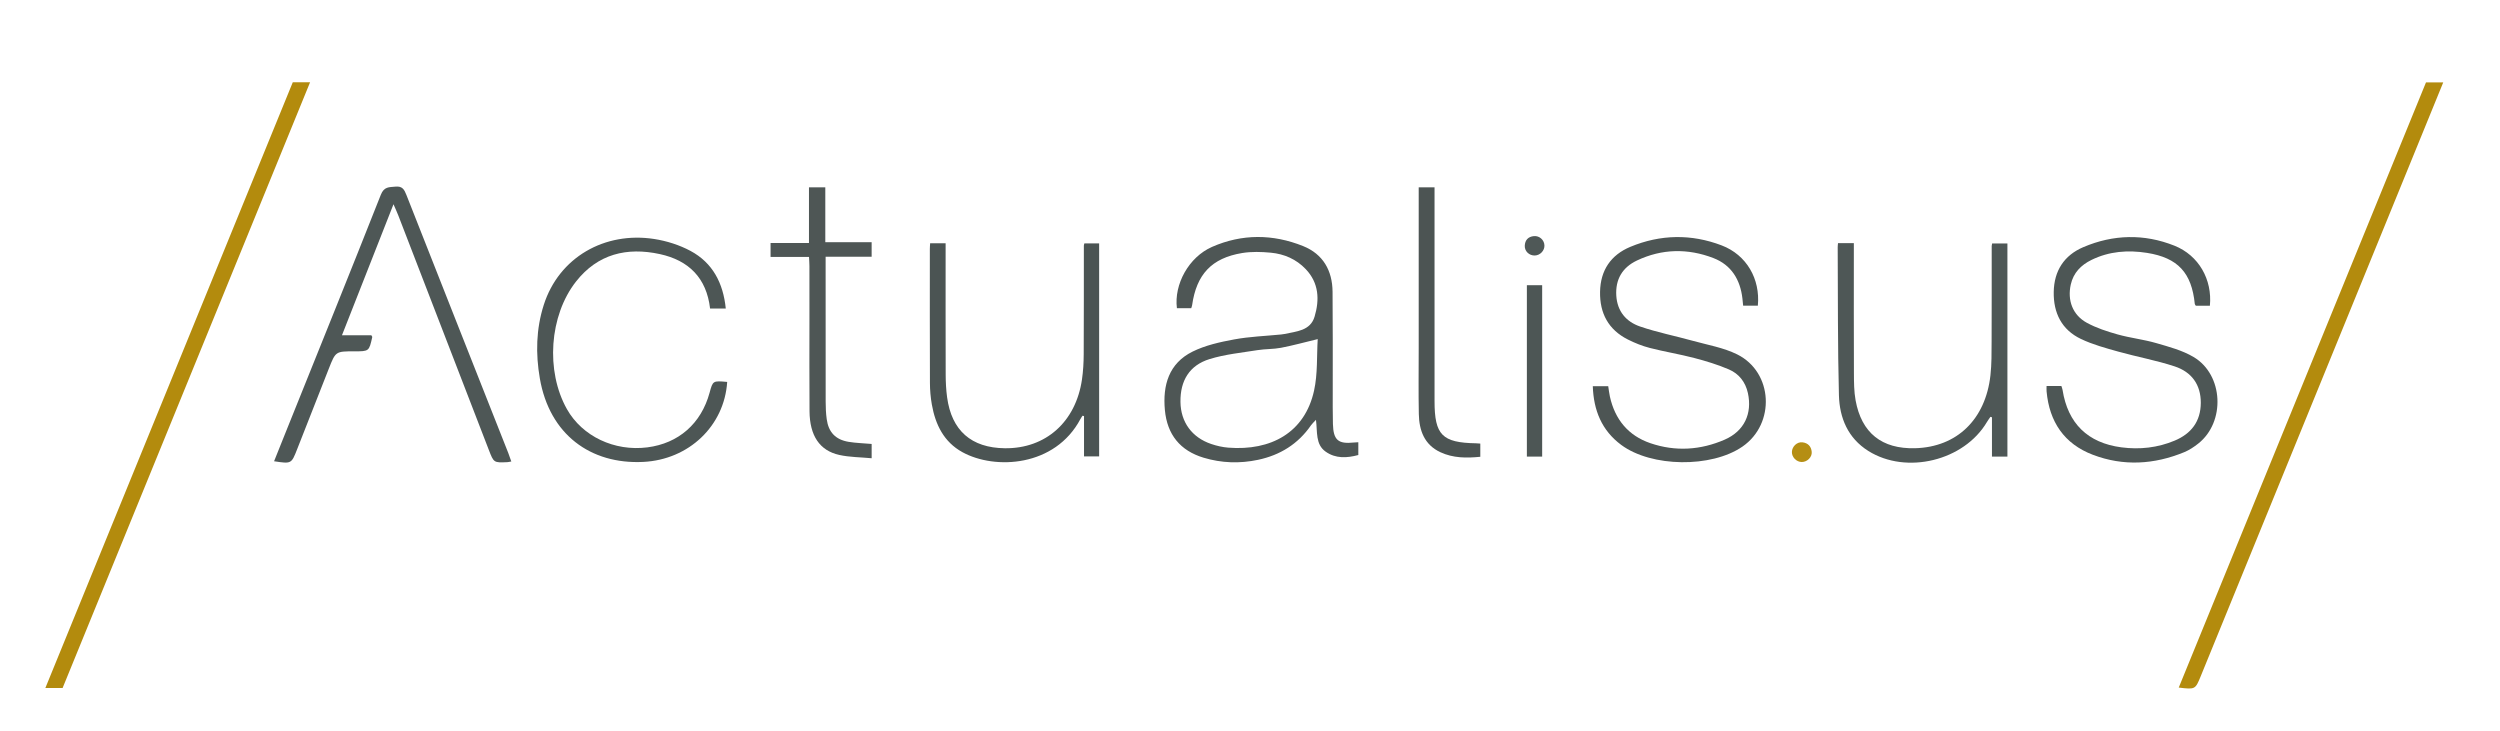
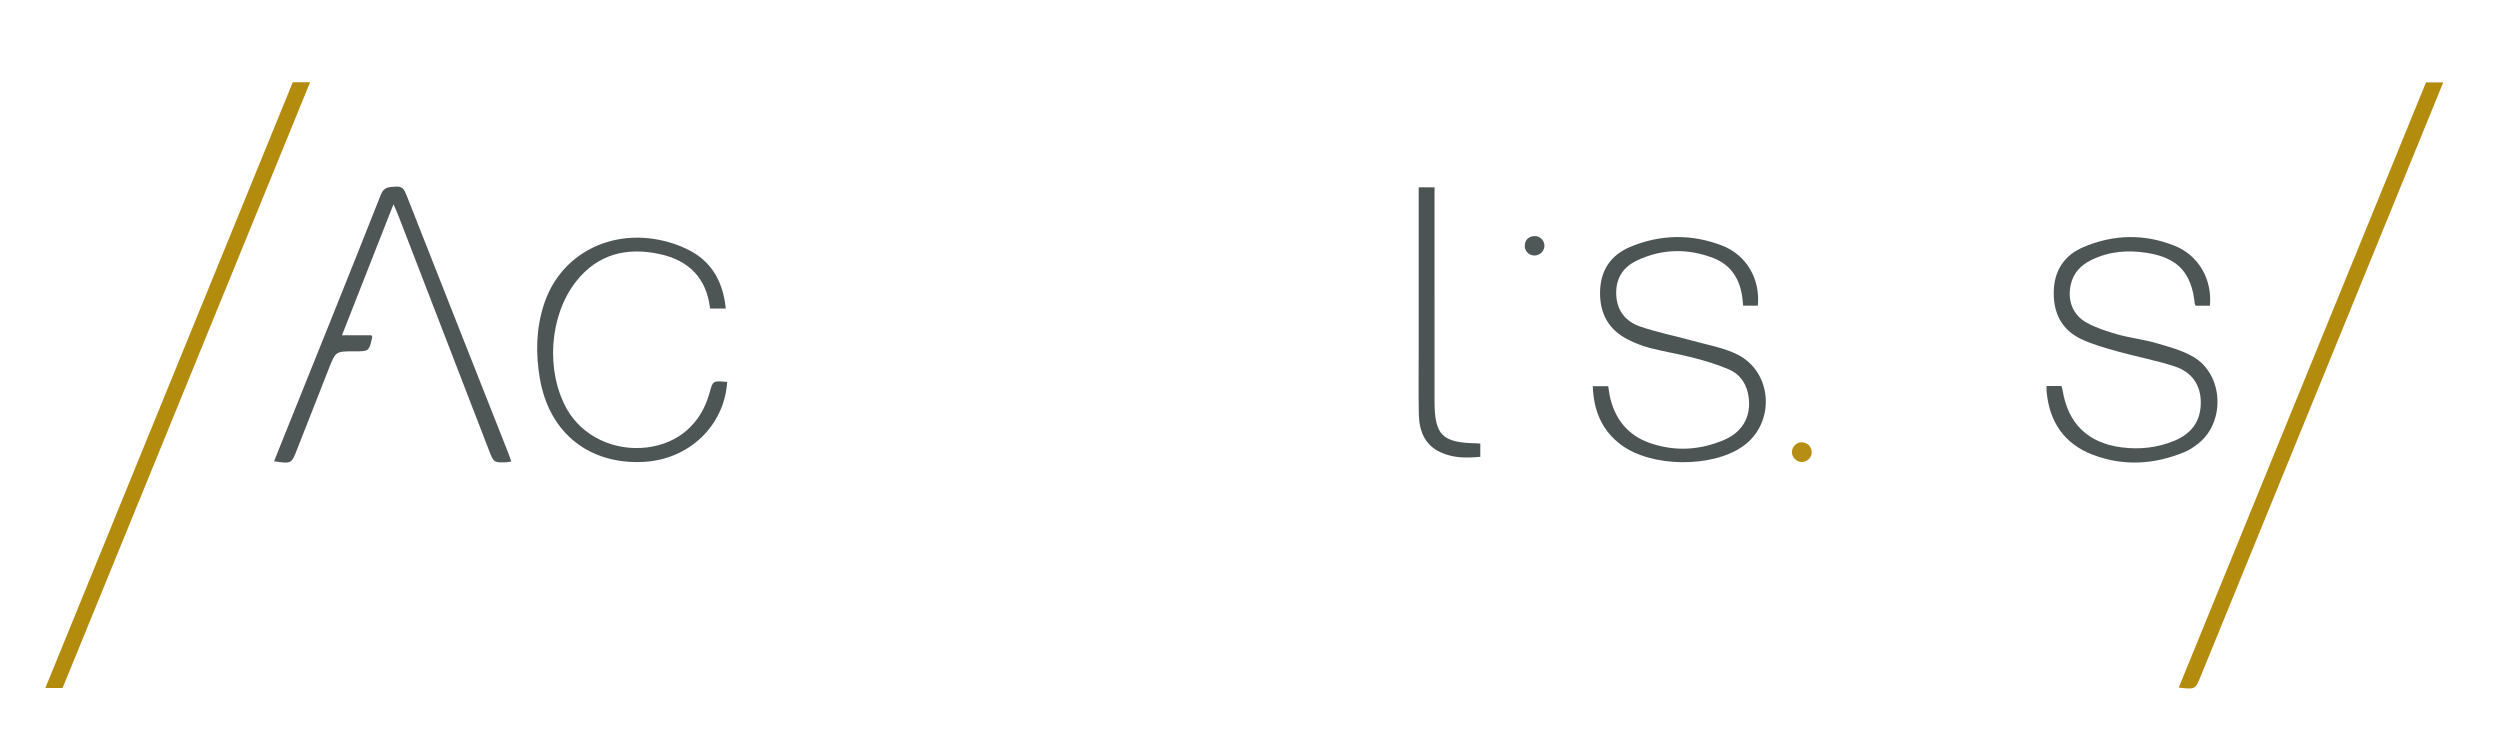
<svg xmlns="http://www.w3.org/2000/svg" version="1.1" id="Capa_1" x="0px" y="0px" width="342px" height="100px" viewBox="0 0 342 100" xml:space="preserve">
  <g>
-     <path fill-rule="evenodd" clip-rule="evenodd" fill="#4E5655" d="M185.818,60.498c0,0.632,0,1.139,0,1.749 c-1.562,0.417-3.09,0.508-4.46-0.454c-1.431-1.003-1.114-2.694-1.335-4.36c-0.332,0.362-0.534,0.537-0.681,0.75 c-1.77,2.562-4.227,4.079-7.237,4.719c-2.504,0.533-5.005,0.451-7.459-0.29c-3.195-0.965-4.979-3.153-5.291-6.517 c-0.315-3.397,0.544-6.387,3.781-7.992c1.749-0.867,3.754-1.311,5.694-1.67c2.111-0.391,4.281-0.463,6.426-0.676 c0.159-0.016,0.318-0.036,0.474-0.07c1.624-0.359,3.525-0.427,4.105-2.373c0.688-2.308,0.601-4.595-1.211-6.497 c-1.3-1.364-2.943-2.074-4.771-2.248c-1.299-0.124-2.649-0.165-3.93,0.046c-4.174,0.691-6.245,2.922-6.843,7.138 c-0.017,0.116-0.065,0.227-0.119,0.405c-0.649,0-1.307,0-1.962,0c-0.407-3.269,1.62-6.984,4.813-8.386 c4.1-1.8,8.324-1.769,12.458-0.106c2.727,1.097,3.996,3.345,4.024,6.242c0.045,4.51,0.019,9.021,0.024,13.532 c0.002,1.517-0.017,3.034,0.025,4.55c0.061,2.216,0.713,2.774,2.873,2.545C185.373,60.519,185.529,60.515,185.818,60.498z M180.264,46.389c-1.816,0.438-3.406,0.879-5.021,1.188c-1.052,0.202-2.15,0.151-3.211,0.321c-2.197,0.352-4.447,0.57-6.558,1.222 c-2.766,0.854-4.024,2.958-3.987,5.861c0.034,2.749,1.557,4.865,4.216,5.76c0.749,0.252,1.545,0.436,2.331,0.497 c5.832,0.46,10.465-2.058,11.729-7.798C180.274,51.12,180.122,48.654,180.264,46.389z" />
    <path fill-rule="evenodd" clip-rule="evenodd" fill="#B38B0D" d="M331.875,11.273c0.837,0,1.543,0,2.359,0 c-1.388,3.399-2.74,6.714-4.094,10.028c-9.69,23.727-19.38,47.453-29.071,71.179c-0.756,1.852-0.761,1.85-3.017,1.58 C309.331,66.453,320.597,38.879,331.875,11.273z" />
    <path fill-rule="evenodd" clip-rule="evenodd" fill="#B38B0D" d="M40.052,11.254c0.81,0,1.483,0,2.367,0 C31.11,38.936,19.843,66.514,8.563,94.121c-0.737,0-1.448,0-2.36,0C17.501,66.462,28.768,38.88,40.052,11.254z" />
    <path fill-rule="evenodd" clip-rule="evenodd" fill="#4E5756" d="M69.947,63.131c-0.24,0.042-0.391,0.086-0.544,0.093 c-1.856,0.083-1.854,0.081-2.533-1.676c-4.125-10.688-8.25-21.376-12.378-32.063c-0.167-0.434-0.365-0.855-0.662-1.546 c-2.393,6.083-4.684,11.911-7.05,17.927c1.51,0,2.804,0,4.022,0c0.089,0.168,0.13,0.208,0.124,0.238 c-0.438,1.958-0.438,1.958-2.444,1.958c-2.563,0-2.567-0.001-3.502,2.374c-1.447,3.674-2.891,7.349-4.334,11.025 c-0.784,1.997-0.782,1.998-3.153,1.638c0.569-1.42,1.129-2.819,1.691-4.218c4.316-10.74,8.659-21.469,12.911-32.234 c0.448-1.135,1.133-1.03,2.006-1.117c0.946-0.095,1.207,0.405,1.495,1.136c4.634,11.777,9.291,23.544,13.94,35.315 C69.68,62.344,69.8,62.718,69.947,63.131z" />
    <path fill-rule="evenodd" clip-rule="evenodd" fill="#4D5655" d="M302.313,41.828c-0.694,0-1.322,0-1.925,0 c-0.067-0.116-0.134-0.179-0.141-0.249c-0.427-4.245-2.294-6.314-6.538-6.986c-2.599-0.412-5.182-0.222-7.6,0.966 c-1.426,0.701-2.463,1.75-2.826,3.359c-0.485,2.154,0.245,4.171,2.191,5.235c1.313,0.717,2.782,1.194,4.23,1.6 c1.727,0.484,3.534,0.68,5.256,1.179c1.75,0.508,3.58,0.992,5.125,1.908c4.09,2.424,4.377,8.877,0.645,11.833 c-0.589,0.466-1.239,0.901-1.93,1.185c-4.112,1.691-8.319,1.945-12.496,0.356c-3.927-1.494-5.954-4.515-6.332-8.67 c-0.021-0.227-0.003-0.457-0.003-0.737c0.719,0,1.344,0,2.028,0c0.054,0.175,0.132,0.353,0.161,0.539 c0.723,4.574,3.437,7.244,8.049,7.85c2.499,0.328,4.949,0.059,7.282-0.917c2.271-0.949,3.566-2.63,3.58-5.162 c0.014-2.515-1.279-4.237-3.563-4.991c-2.529-0.834-5.175-1.311-7.745-2.031c-1.721-0.482-3.475-0.958-5.079-1.721 c-2.643-1.258-3.782-3.557-3.731-6.444c0.051-2.884,1.421-5,4.043-6.119c4.101-1.75,8.323-1.854,12.471-0.2 C300.795,34.94,302.654,38.24,302.313,41.828z" />
    <path fill-rule="evenodd" clip-rule="evenodd" fill="#4D5554" d="M240.474,41.816c-0.709,0-1.332,0-2.012,0 c-0.036-0.366-0.063-0.674-0.099-0.982c-0.298-2.58-1.515-4.585-3.97-5.531c-3.497-1.347-7.042-1.285-10.457,0.333 c-1.985,0.941-2.972,2.575-2.826,4.832c0.139,2.135,1.357,3.546,3.235,4.192c2.366,0.814,4.843,1.298,7.26,1.97 c2.029,0.564,4.173,0.925,6.033,1.846c4.927,2.44,5.266,9.483,0.735,12.614c-4.252,2.938-12.459,2.843-16.596-0.231 c-2.655-1.972-3.774-4.713-3.883-8.029c0.729,0,1.384,0,2.111,0c0.079,0.502,0.127,0.971,0.229,1.428 c0.696,3.121,2.504,5.334,5.54,6.371c3.427,1.17,6.864,0.951,10.163-0.486c2.682-1.168,3.788-3.568,3.176-6.371 c-0.332-1.517-1.229-2.647-2.598-3.235c-1.527-0.656-3.139-1.146-4.75-1.567c-2.005-0.525-4.061-0.854-6.067-1.371 c-1.034-0.266-2.051-0.673-3.006-1.155c-2.657-1.34-3.855-3.577-3.804-6.522c0.051-2.951,1.48-5.046,4.147-6.157 c4.107-1.711,8.336-1.781,12.486-0.196C238.936,34.871,240.818,38.161,240.474,41.816z" />
-     <path fill-rule="evenodd" clip-rule="evenodd" fill="#4E5756" d="M251.439,33.257c0.74,0,1.369,0,2.167,0c0,0.448,0,0.867,0,1.286 c0,5.508-0.013,11.016,0.011,16.524c0.005,1.233,0.008,2.488,0.227,3.694c0.814,4.479,3.598,6.677,8.149,6.555 c5.693-0.154,9.624-3.922,10.298-9.966c0.173-1.541,0.153-3.107,0.161-4.662c0.021-4.35,0.009-8.701,0.013-13.051 c0-0.078,0.026-0.156,0.058-0.329c0.667,0,1.354,0,2.091,0c0,9.714,0,19.396,0,29.154c-0.701,0-1.353,0-2.114,0 c0-1.813,0-3.594,0-5.375c-0.068-0.023-0.137-0.045-0.206-0.068c-0.16,0.236-0.335,0.464-0.479,0.709 c-3.127,5.3-11.011,7.238-16.229,3.962c-2.796-1.756-3.94-4.524-4.021-7.621c-0.175-6.74-0.128-13.486-0.169-20.23 C251.394,33.682,251.418,33.525,251.439,33.257z" />
    <path fill-rule="evenodd" clip-rule="evenodd" fill="#4D5655" d="M99.479,52.247c-0.388,6.01-5.243,10.642-11.495,10.944 C80.79,63.541,75.17,59.434,73.85,51.769c-0.583-3.387-0.519-6.75,0.537-10.058c2.079-6.513,8.35-10.073,15.125-9.015 c1.699,0.266,3.438,0.818,4.95,1.629c3.033,1.628,4.474,4.399,4.825,7.886c-0.744,0-1.425,0-2.148,0 c-0.48-4.186-2.924-6.592-6.865-7.449c-4.51-0.98-8.496-0.032-11.475,3.756c-3.655,4.646-4.178,12.248-1.242,17.454 c2.093,3.712,6.491,5.803,10.997,5.229c4.282-0.546,7.366-3.252,8.518-7.476C97.522,52.072,97.522,52.072,99.479,52.247z" />
-     <path fill-rule="evenodd" clip-rule="evenodd" fill="#4B5453" d="M127.242,33.275c0.689,0,1.354,0,2.118,0c0,0.463,0,0.892,0,1.32 c0,5.549-0.009,11.098,0.009,16.647c0.003,1.034,0.055,2.077,0.193,3.1c0.614,4.563,3.312,6.926,7.906,6.979 c5.576,0.063,9.7-3.596,10.546-9.411c0.166-1.14,0.229-2.304,0.236-3.457c0.027-4.95,0.015-9.9,0.021-14.851 c0-0.077,0.034-0.154,0.07-0.308c0.638,0,1.294,0,2.021,0c0,9.691,0,19.37,0,29.145c-0.649,0-1.296,0-2.069,0 c0-1.832,0-3.675,0-5.518c-0.067-0.017-0.135-0.034-0.203-0.051c-0.096,0.148-0.203,0.291-0.285,0.446 c-3.468,6.555-11.692,6.995-16.15,4.539c-2.545-1.402-3.692-3.773-4.179-6.512c-0.174-0.978-0.258-1.983-0.262-2.976 c-0.024-6.107-0.013-12.215-0.012-18.323C127.201,33.806,127.226,33.569,127.242,33.275z" />
-     <path fill-rule="evenodd" clip-rule="evenodd" fill="#4E5655" d="M119.242,60.732c0,0.632,0,1.183,0,1.956 c-1.526-0.145-3.015-0.136-4.431-0.452c-2.696-0.602-4.04-2.642-4.068-5.978c-0.035-4.228-0.011-8.456-0.011-12.684 c-0.001-2.394,0.002-4.787-0.003-7.18c0-0.387-0.034-0.773-0.056-1.249c-1.775,0-3.477,0-5.259,0c0-0.666,0-1.238,0-1.903 c1.717,0,3.42,0,5.254,0c0-2.572,0-5.062,0-7.617c0.793,0,1.456,0,2.234,0c0,2.462,0,4.916,0,7.511c2.155,0,4.206,0,6.339,0 c0,0.709,0,1.279,0,1.986c-2.054,0-4.108,0-6.295,0c0,0.556,0,0.98,0,1.405c0,6.143-0.005,12.286,0.006,18.428 c0.001,0.796,0.035,1.599,0.143,2.386c0.243,1.782,1.204,2.799,2.981,3.1C117.089,60.61,118.125,60.634,119.242,60.732z" />
    <path fill-rule="evenodd" clip-rule="evenodd" fill="#4C5453" d="M194.079,25.629c0.738,0,1.363,0,2.166,0c0,0.405,0,0.826,0,1.246 c0,9.333-0.002,18.666,0.001,27.999c0.001,4.636,1.038,5.685,5.68,5.769c0.159,0.003,0.317,0.02,0.58,0.038 c0,0.573,0,1.139,0,1.806c-1.87,0.188-3.727,0.188-5.472-0.63c-2.192-1.028-2.894-2.983-2.938-5.213 c-0.061-2.99-0.017-5.982-0.017-8.974c0-6.9,0-13.8,0-20.701C194.079,26.542,194.079,26.114,194.079,25.629z" />
-     <path fill-rule="evenodd" clip-rule="evenodd" fill="#4D5655" d="M208.876,39.013c0.752,0,1.415,0,2.092,0 c0,7.839,0,15.609,0,23.451c-0.716,0-1.373,0-2.092,0C208.876,54.659,208.876,46.885,208.876,39.013z" />
    <path fill-rule="evenodd" clip-rule="evenodd" fill="#B58E13" d="M246.486,63.203c-0.733-0.003-1.375-0.66-1.354-1.384 c0.022-0.733,0.697-1.385,1.419-1.312c0.774,0.079,1.229,0.556,1.293,1.322C247.904,62.545,247.213,63.207,246.486,63.203z" />
    <path fill-rule="evenodd" clip-rule="evenodd" fill="#4F5857" d="M209.96,34.954c-0.754,0.021-1.399-0.575-1.372-1.327 c0.028-0.778,0.458-1.25,1.244-1.327c0.753-0.074,1.408,0.513,1.446,1.255C211.315,34.276,210.697,34.933,209.96,34.954z" />
  </g>
</svg>